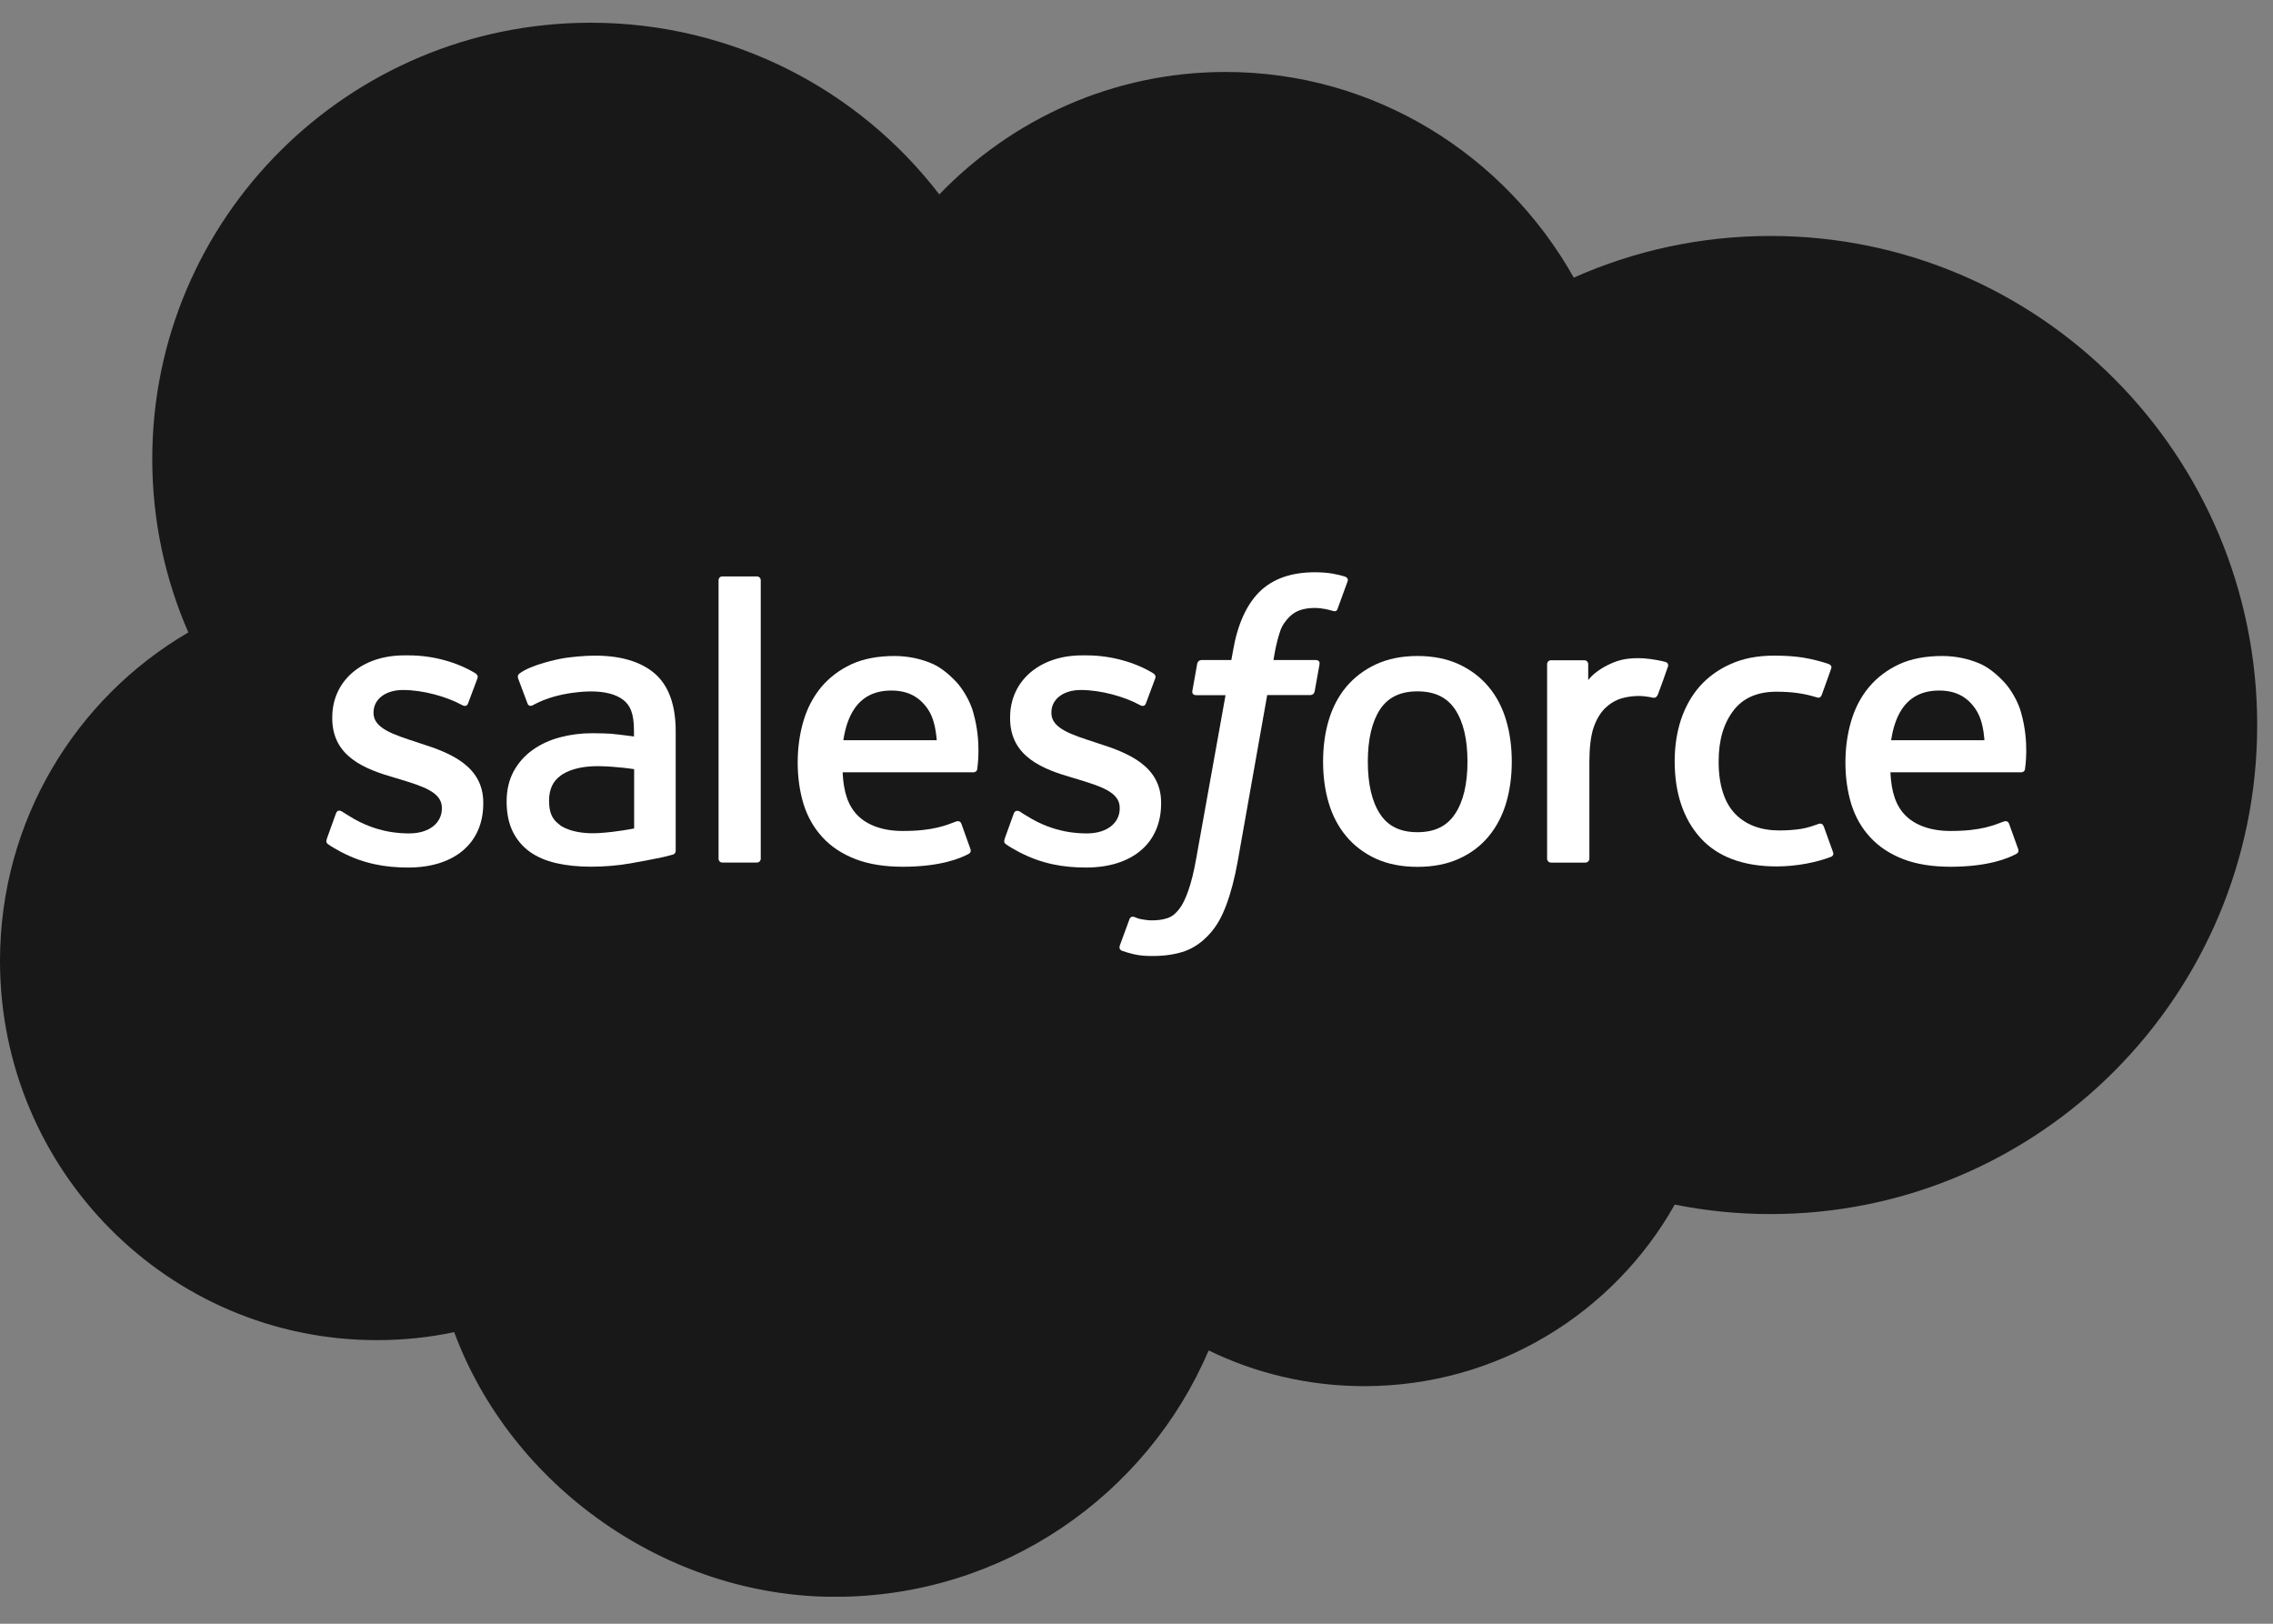
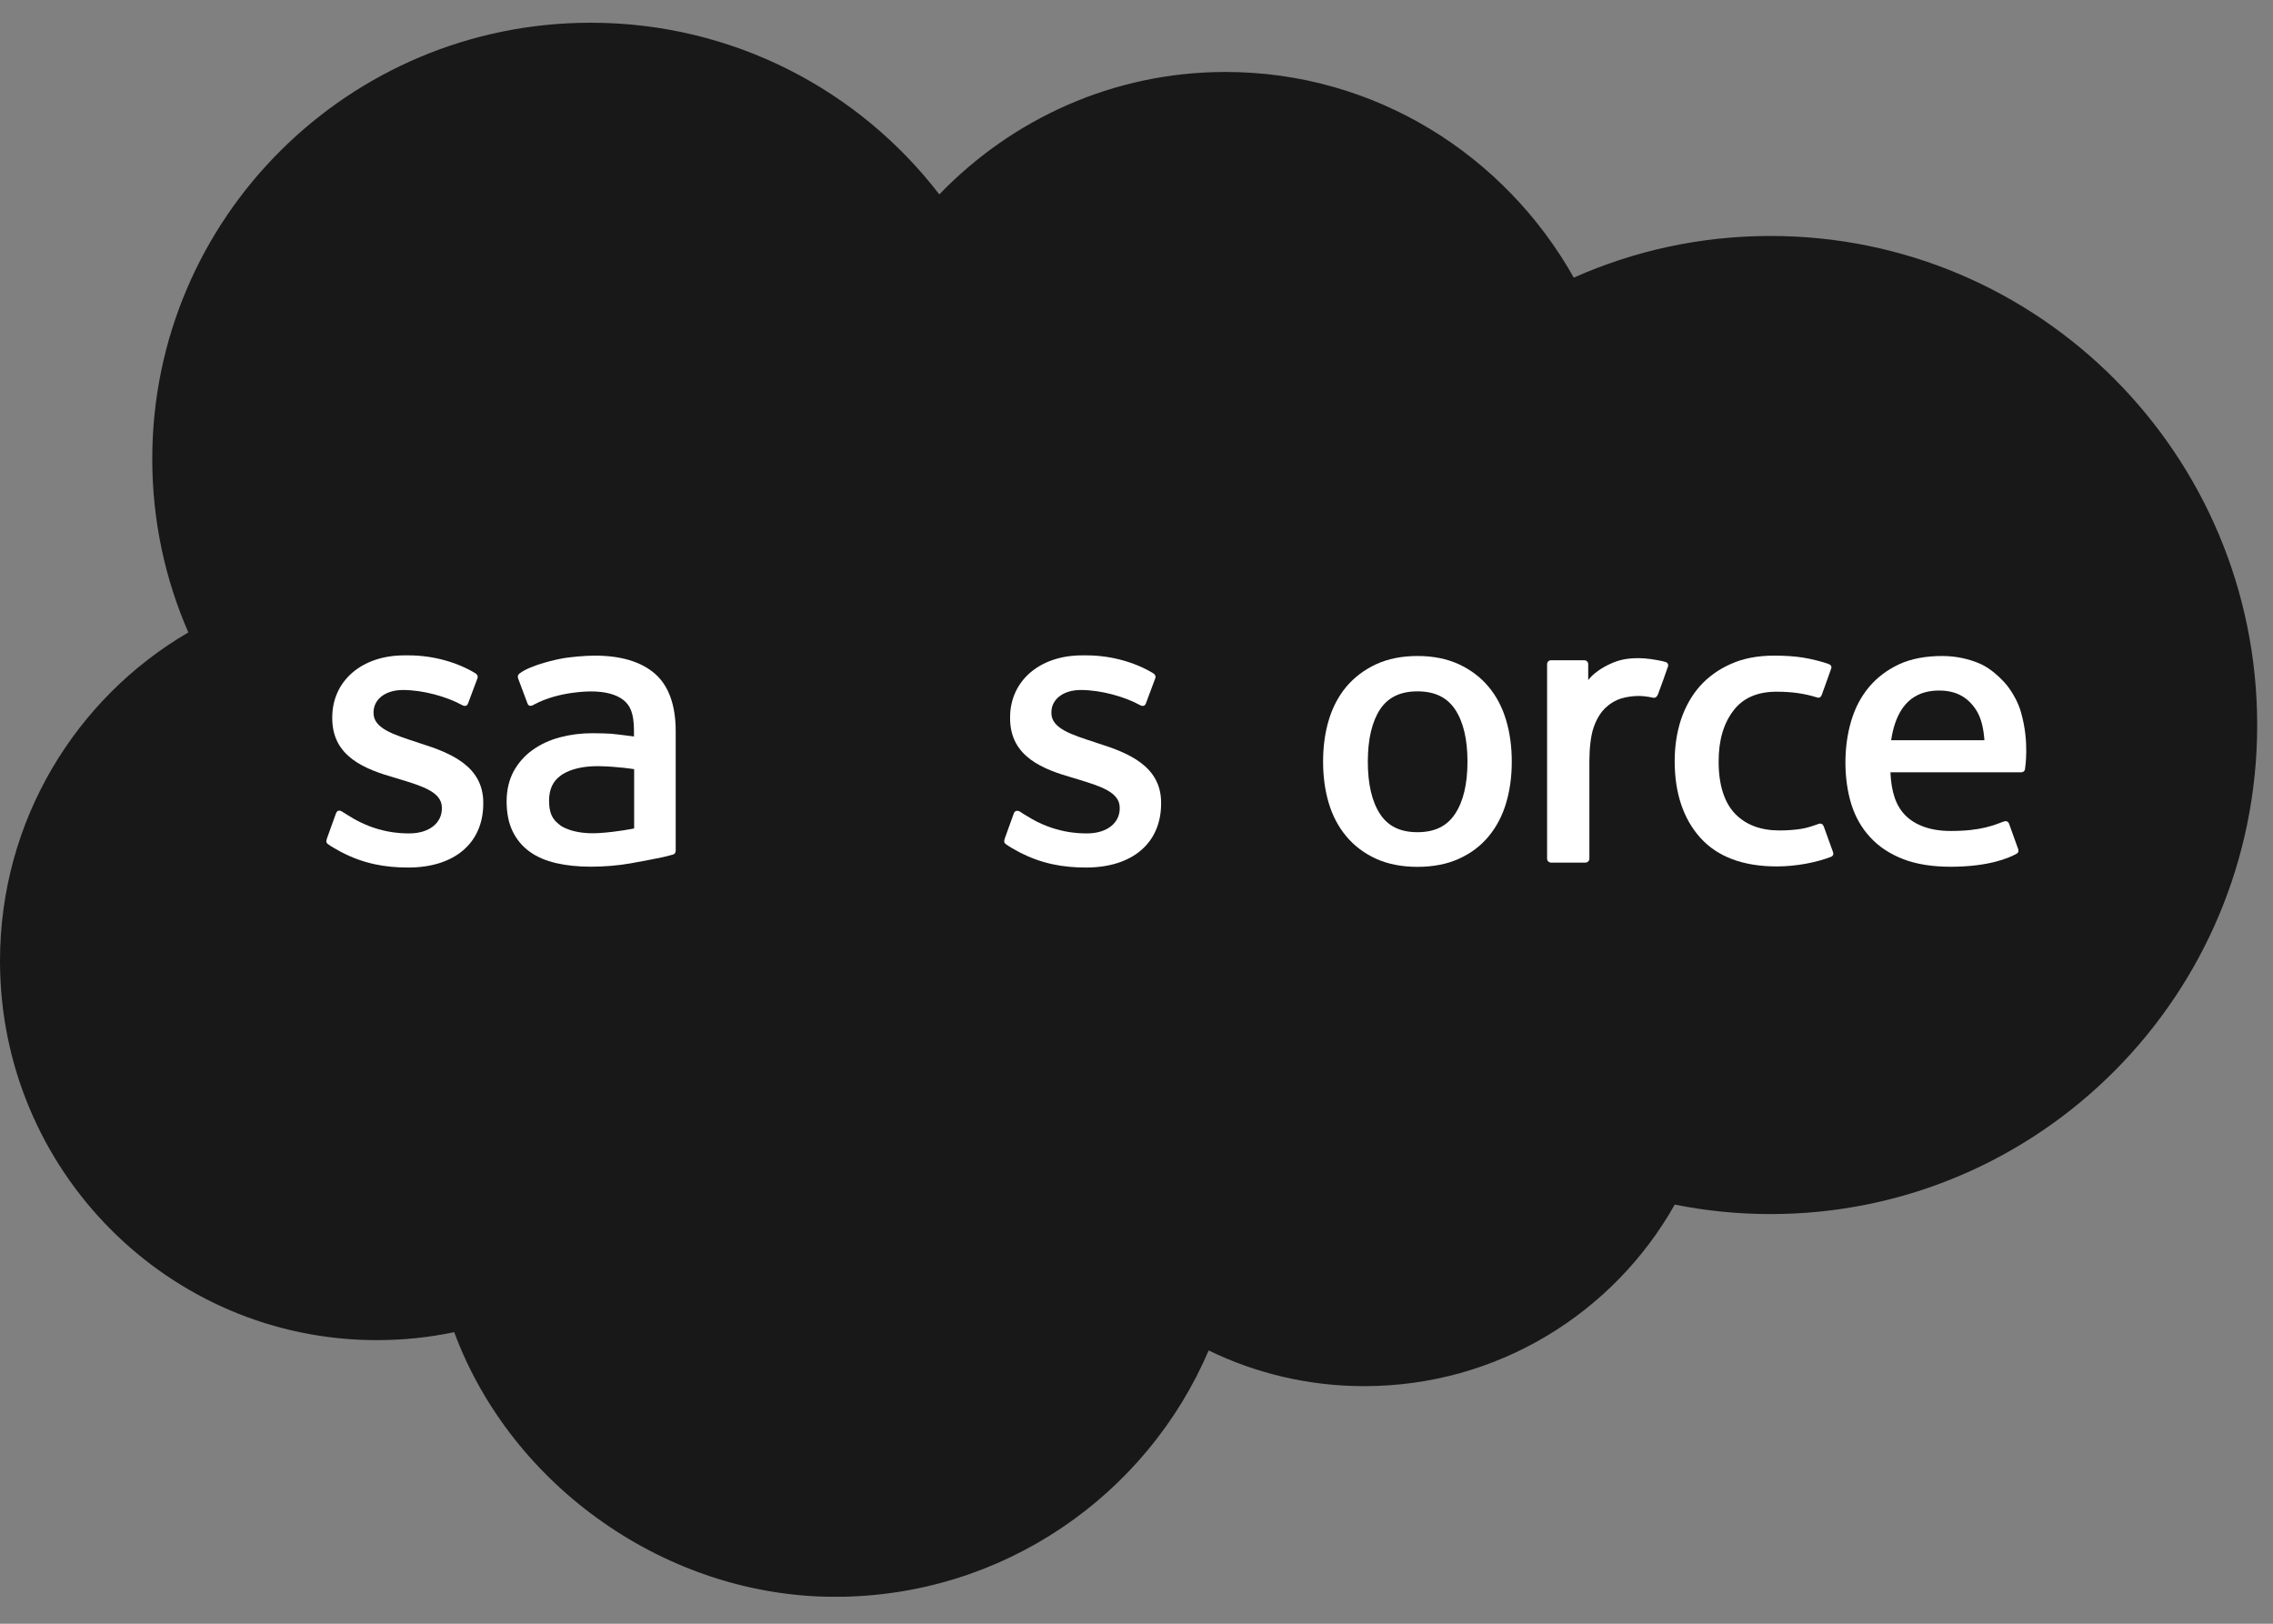
<svg xmlns="http://www.w3.org/2000/svg" width="70" height="50" viewBox="0 0 70 50" fill="none">
  <rect x="0" y="0" width="70" height="50" fill="#808080" stroke="none" />
  <g clip-path="url(#clip0_9071_21840)">
    <path d="M28.929 5.985C31.171 3.66 34.292 2.216 37.744 2.216C42.332 2.216 46.336 4.764 48.467 8.549C50.321 7.724 52.37 7.266 54.528 7.266C62.805 7.266 69.513 14.008 69.513 22.326C69.513 30.643 62.802 37.385 54.528 37.385C53.517 37.385 52.531 37.285 51.576 37.093C49.698 40.428 46.121 42.684 42.014 42.684C40.296 42.684 38.668 42.288 37.222 41.584C35.319 46.044 30.883 49.171 25.716 49.171C20.549 49.171 15.749 45.778 13.988 41.021C13.218 41.184 12.422 41.267 11.604 41.267C5.197 41.267 0 36.039 0 29.59C0 25.269 2.335 21.494 5.8 19.474C5.086 17.839 4.689 16.033 4.689 14.132C4.691 6.714 10.737 0.7 18.192 0.7C22.571 0.7 26.461 2.774 28.926 5.985" fill="#181818" />
    <path d="M10.066 25.834C10.023 25.948 10.083 25.972 10.096 25.991C10.227 26.086 10.36 26.154 10.493 26.229C11.203 26.603 11.871 26.714 12.572 26.714C13.999 26.714 14.883 25.959 14.883 24.743V24.718C14.883 23.595 13.883 23.186 12.945 22.891L12.823 22.85C12.116 22.62 11.504 22.425 11.504 21.959V21.935C11.504 21.54 11.86 21.247 12.412 21.247C13.026 21.247 13.755 21.451 14.225 21.708C14.225 21.708 14.364 21.797 14.413 21.664C14.44 21.594 14.679 20.955 14.704 20.887C14.731 20.811 14.682 20.757 14.633 20.728C14.097 20.403 13.355 20.181 12.589 20.181H12.447C11.143 20.181 10.232 20.966 10.232 22.092V22.117C10.232 23.302 11.238 23.687 12.178 23.955L12.331 24.001C13.015 24.212 13.608 24.391 13.608 24.873V24.897C13.608 25.336 13.225 25.663 12.605 25.663C12.363 25.663 11.597 25.658 10.768 25.136C10.667 25.079 10.61 25.035 10.531 24.989C10.49 24.965 10.39 24.919 10.344 25.054L10.064 25.831L10.066 25.834Z" fill="white" />
    <path d="M30.941 25.834C30.898 25.948 30.958 25.972 30.971 25.991C31.102 26.086 31.235 26.154 31.368 26.229C32.078 26.603 32.746 26.714 33.447 26.714C34.874 26.714 35.758 25.959 35.758 24.743V24.718C35.758 23.595 34.758 23.186 33.82 22.891L33.698 22.85C32.991 22.62 32.379 22.425 32.379 21.959V21.935C32.379 21.54 32.735 21.247 33.287 21.247C33.901 21.247 34.63 21.451 35.1 21.708C35.1 21.708 35.239 21.797 35.288 21.664C35.315 21.594 35.554 20.955 35.578 20.887C35.606 20.811 35.557 20.757 35.508 20.728C34.972 20.403 34.23 20.181 33.464 20.181H33.322C32.018 20.181 31.107 20.966 31.107 22.092V22.117C31.107 23.302 32.113 23.687 33.053 23.955L33.206 24.001C33.891 24.212 34.483 24.391 34.483 24.873V24.897C34.483 25.336 34.097 25.663 33.477 25.663C33.236 25.663 32.469 25.658 31.64 25.136C31.539 25.079 31.48 25.038 31.406 24.989C31.382 24.973 31.259 24.927 31.219 25.054L30.939 25.831L30.941 25.834Z" fill="white" />
    <path d="M45.193 23.452C45.193 24.14 45.065 24.681 44.81 25.063C44.56 25.442 44.179 25.626 43.652 25.626C43.124 25.626 42.744 25.442 42.499 25.063C42.249 24.681 42.124 24.14 42.124 23.452C42.124 22.764 42.252 22.225 42.499 21.846C42.747 21.473 43.124 21.289 43.652 21.289C44.179 21.289 44.56 21.47 44.812 21.846C45.065 22.225 45.193 22.767 45.193 23.452ZM46.383 22.177C46.267 21.784 46.084 21.435 45.843 21.148C45.601 20.858 45.294 20.625 44.929 20.455C44.565 20.287 44.136 20.2 43.654 20.2C43.173 20.2 42.741 20.287 42.377 20.455C42.013 20.625 41.706 20.858 41.461 21.148C41.219 21.438 41.037 21.784 40.92 22.177C40.803 22.569 40.746 22.997 40.746 23.452C40.746 23.907 40.803 24.335 40.92 24.727C41.037 25.12 41.219 25.466 41.464 25.756C41.706 26.046 42.016 26.279 42.377 26.444C42.741 26.609 43.171 26.693 43.654 26.693C44.138 26.693 44.565 26.609 44.929 26.444C45.294 26.279 45.601 26.049 45.843 25.756C46.084 25.466 46.267 25.12 46.383 24.727C46.5 24.335 46.557 23.907 46.557 23.452C46.557 22.997 46.5 22.569 46.383 22.177Z" fill="white" />
    <path d="M56.16 25.442C56.119 25.326 56.008 25.369 56.008 25.369C55.834 25.434 55.649 25.496 55.453 25.526C55.255 25.556 55.034 25.572 54.801 25.572C54.224 25.572 53.768 25.401 53.439 25.063C53.11 24.725 52.925 24.18 52.928 23.441C52.928 22.77 53.091 22.263 53.385 21.879C53.675 21.497 54.116 21.3 54.706 21.3C55.197 21.3 55.57 21.356 55.964 21.478C55.964 21.478 56.059 21.519 56.103 21.397C56.206 21.11 56.285 20.901 56.394 20.587C56.426 20.498 56.347 20.46 56.32 20.449C56.165 20.39 55.801 20.292 55.526 20.249C55.268 20.208 54.969 20.189 54.632 20.189C54.132 20.189 53.686 20.273 53.306 20.444C52.925 20.612 52.602 20.845 52.346 21.134C52.091 21.424 51.898 21.771 51.767 22.163C51.639 22.556 51.574 22.984 51.574 23.439C51.574 24.421 51.841 25.217 52.365 25.799C52.892 26.384 53.684 26.68 54.716 26.68C55.325 26.68 55.953 26.555 56.402 26.379C56.402 26.379 56.489 26.338 56.45 26.238L56.16 25.434V25.442Z" fill="white" />
    <path d="M58.24 22.794C58.297 22.412 58.403 22.096 58.566 21.846C58.813 21.47 59.189 21.264 59.719 21.264C60.249 21.264 60.597 21.473 60.847 21.846C61.013 22.093 61.086 22.426 61.113 22.794H58.24ZM62.246 21.955C62.146 21.576 61.896 21.191 61.73 21.015C61.472 20.736 61.216 20.541 60.966 20.433C60.637 20.292 60.243 20.2 59.811 20.2C59.308 20.2 58.852 20.284 58.482 20.457C58.11 20.631 57.8 20.869 57.555 21.161C57.31 21.456 57.126 21.806 57.009 22.204C56.892 22.599 56.832 23.03 56.832 23.485C56.832 23.939 56.895 24.378 57.014 24.765C57.136 25.155 57.332 25.499 57.599 25.786C57.862 26.073 58.205 26.298 58.612 26.455C59.017 26.612 59.509 26.69 60.075 26.69C61.238 26.688 61.852 26.428 62.102 26.29C62.146 26.265 62.19 26.222 62.135 26.097L61.871 25.363C61.831 25.255 61.719 25.293 61.719 25.293C61.431 25.399 61.021 25.591 60.067 25.588C59.441 25.588 58.979 25.404 58.688 25.117C58.389 24.822 58.245 24.392 58.218 23.782H62.246C62.246 23.782 62.352 23.782 62.363 23.682C62.366 23.639 62.502 22.856 62.244 21.952L62.246 21.955Z" fill="white" />
-     <path d="M25.972 22.794C26.029 22.412 26.135 22.096 26.298 21.846C26.545 21.47 26.92 21.264 27.45 21.264C27.98 21.264 28.328 21.473 28.581 21.846C28.747 22.093 28.818 22.426 28.848 22.794H25.974H25.972ZM29.978 21.955C29.878 21.576 29.628 21.191 29.465 21.015C29.206 20.736 28.951 20.541 28.701 20.433C28.372 20.292 27.978 20.2 27.546 20.2C27.043 20.2 26.586 20.284 26.216 20.457C25.844 20.631 25.534 20.869 25.289 21.161C25.045 21.456 24.86 21.806 24.743 22.204C24.626 22.599 24.566 23.03 24.566 23.485C24.566 23.939 24.629 24.378 24.748 24.765C24.871 25.155 25.067 25.499 25.333 25.786C25.597 26.073 25.939 26.298 26.347 26.455C26.752 26.612 27.244 26.69 27.809 26.69C28.973 26.688 29.587 26.428 29.837 26.29C29.88 26.265 29.924 26.222 29.869 26.097L29.606 25.363C29.565 25.255 29.454 25.293 29.454 25.293C29.166 25.399 28.758 25.591 27.798 25.588C27.173 25.588 26.711 25.404 26.42 25.117C26.121 24.822 25.977 24.392 25.95 23.782H29.978C29.978 23.782 30.084 23.782 30.095 23.682C30.098 23.639 30.234 22.856 29.976 21.952L29.978 21.955Z" fill="white" />
    <path d="M17.262 25.421C17.105 25.296 17.083 25.263 17.029 25.182C16.95 25.058 16.909 24.884 16.909 24.66C16.909 24.308 17.026 24.053 17.268 23.883C17.265 23.883 17.616 23.582 18.437 23.593C19.013 23.601 19.529 23.685 19.529 23.685V25.51C19.529 25.51 19.018 25.618 18.442 25.653C17.621 25.702 17.257 25.418 17.26 25.418M18.863 22.596C18.7 22.586 18.488 22.578 18.235 22.578C17.89 22.578 17.556 22.621 17.243 22.705C16.928 22.789 16.645 22.919 16.401 23.095C16.156 23.268 15.96 23.493 15.816 23.755C15.675 24.021 15.602 24.332 15.602 24.681C15.602 25.031 15.664 25.345 15.786 25.596C15.909 25.851 16.085 26.062 16.311 26.225C16.534 26.387 16.811 26.506 17.132 26.579C17.447 26.652 17.806 26.688 18.197 26.688C18.61 26.688 19.021 26.655 19.421 26.585C19.815 26.517 20.301 26.419 20.434 26.39C20.568 26.357 20.717 26.317 20.717 26.317C20.818 26.292 20.809 26.187 20.809 26.187V22.515C20.809 21.711 20.592 21.113 20.168 20.744C19.744 20.376 19.122 20.189 18.317 20.189C18.015 20.189 17.529 20.23 17.238 20.29C17.238 20.29 16.357 20.46 15.996 20.742C15.996 20.742 15.917 20.791 15.96 20.901L16.246 21.665C16.281 21.762 16.376 21.73 16.376 21.73C16.376 21.73 16.406 21.719 16.442 21.698C17.216 21.278 18.197 21.291 18.197 21.291C18.632 21.291 18.967 21.378 19.192 21.551C19.412 21.719 19.524 21.974 19.524 22.507V22.678C19.176 22.629 18.861 22.599 18.861 22.599" fill="white" />
    <path d="M51.366 20.533C51.395 20.441 51.333 20.397 51.306 20.389C51.238 20.362 50.895 20.292 50.632 20.273C50.126 20.243 49.843 20.327 49.593 20.441C49.343 20.554 49.066 20.736 48.911 20.941V20.454C48.911 20.386 48.862 20.332 48.794 20.332H47.761C47.694 20.332 47.645 20.386 47.645 20.454V26.441C47.645 26.508 47.699 26.562 47.767 26.562H48.824C48.892 26.562 48.947 26.508 48.947 26.441V23.449C48.947 23.048 48.99 22.647 49.08 22.395C49.167 22.146 49.286 21.949 49.433 21.805C49.58 21.664 49.748 21.564 49.931 21.507C50.118 21.45 50.325 21.431 50.471 21.431C50.683 21.431 50.914 21.486 50.914 21.486C50.99 21.494 51.034 21.448 51.061 21.377C51.132 21.193 51.328 20.644 51.363 20.535" fill="white" />
-     <path d="M41.43 17.757C41.303 17.717 41.186 17.692 41.034 17.663C40.879 17.636 40.694 17.622 40.487 17.622C39.759 17.622 39.185 17.828 38.78 18.231C38.378 18.635 38.106 19.247 37.97 20.053L37.921 20.324H37.005C37.005 20.324 36.894 20.322 36.869 20.441L36.72 21.277C36.709 21.356 36.744 21.407 36.85 21.407H37.742L36.84 26.43C36.769 26.833 36.687 27.166 36.598 27.418C36.511 27.667 36.424 27.854 36.318 27.989C36.214 28.119 36.117 28.217 35.948 28.274C35.809 28.32 35.649 28.341 35.472 28.341C35.374 28.341 35.247 28.325 35.149 28.306C35.054 28.287 35.002 28.265 34.931 28.236C34.931 28.236 34.828 28.195 34.785 28.301C34.752 28.387 34.516 29.037 34.486 29.116C34.458 29.197 34.496 29.256 34.548 29.275C34.668 29.316 34.755 29.346 34.918 29.384C35.141 29.435 35.331 29.438 35.508 29.438C35.877 29.438 36.217 29.386 36.497 29.286C36.777 29.183 37.024 29.007 37.242 28.769C37.475 28.512 37.625 28.241 37.764 27.87C37.902 27.505 38.022 27.052 38.117 26.522L39.025 21.404H40.351C40.351 21.404 40.463 21.407 40.487 21.288L40.637 20.454C40.648 20.373 40.612 20.324 40.506 20.324H39.218C39.226 20.294 39.283 19.845 39.43 19.42C39.492 19.238 39.612 19.092 39.712 18.992C39.81 18.895 39.925 18.824 40.05 18.784C40.177 18.743 40.324 18.721 40.482 18.721C40.601 18.721 40.724 18.735 40.813 18.754C40.938 18.781 40.987 18.794 41.02 18.805C41.15 18.846 41.169 18.805 41.194 18.743L41.501 17.901C41.534 17.809 41.455 17.771 41.428 17.76" fill="white" />
-     <path d="M23.428 26.439C23.428 26.506 23.379 26.56 23.311 26.56H22.243C22.175 26.56 22.129 26.506 22.129 26.439V17.872C22.129 17.804 22.175 17.75 22.243 17.75H23.311C23.379 17.75 23.428 17.804 23.428 17.872V26.439Z" fill="white" />
  </g>
  <defs>
    <clipPath id="clip0_9071_21840">
      <rect width="69.513" height="48.468" fill="white" transform="translate(0 0.7)" />
    </clipPath>
  </defs>
</svg>